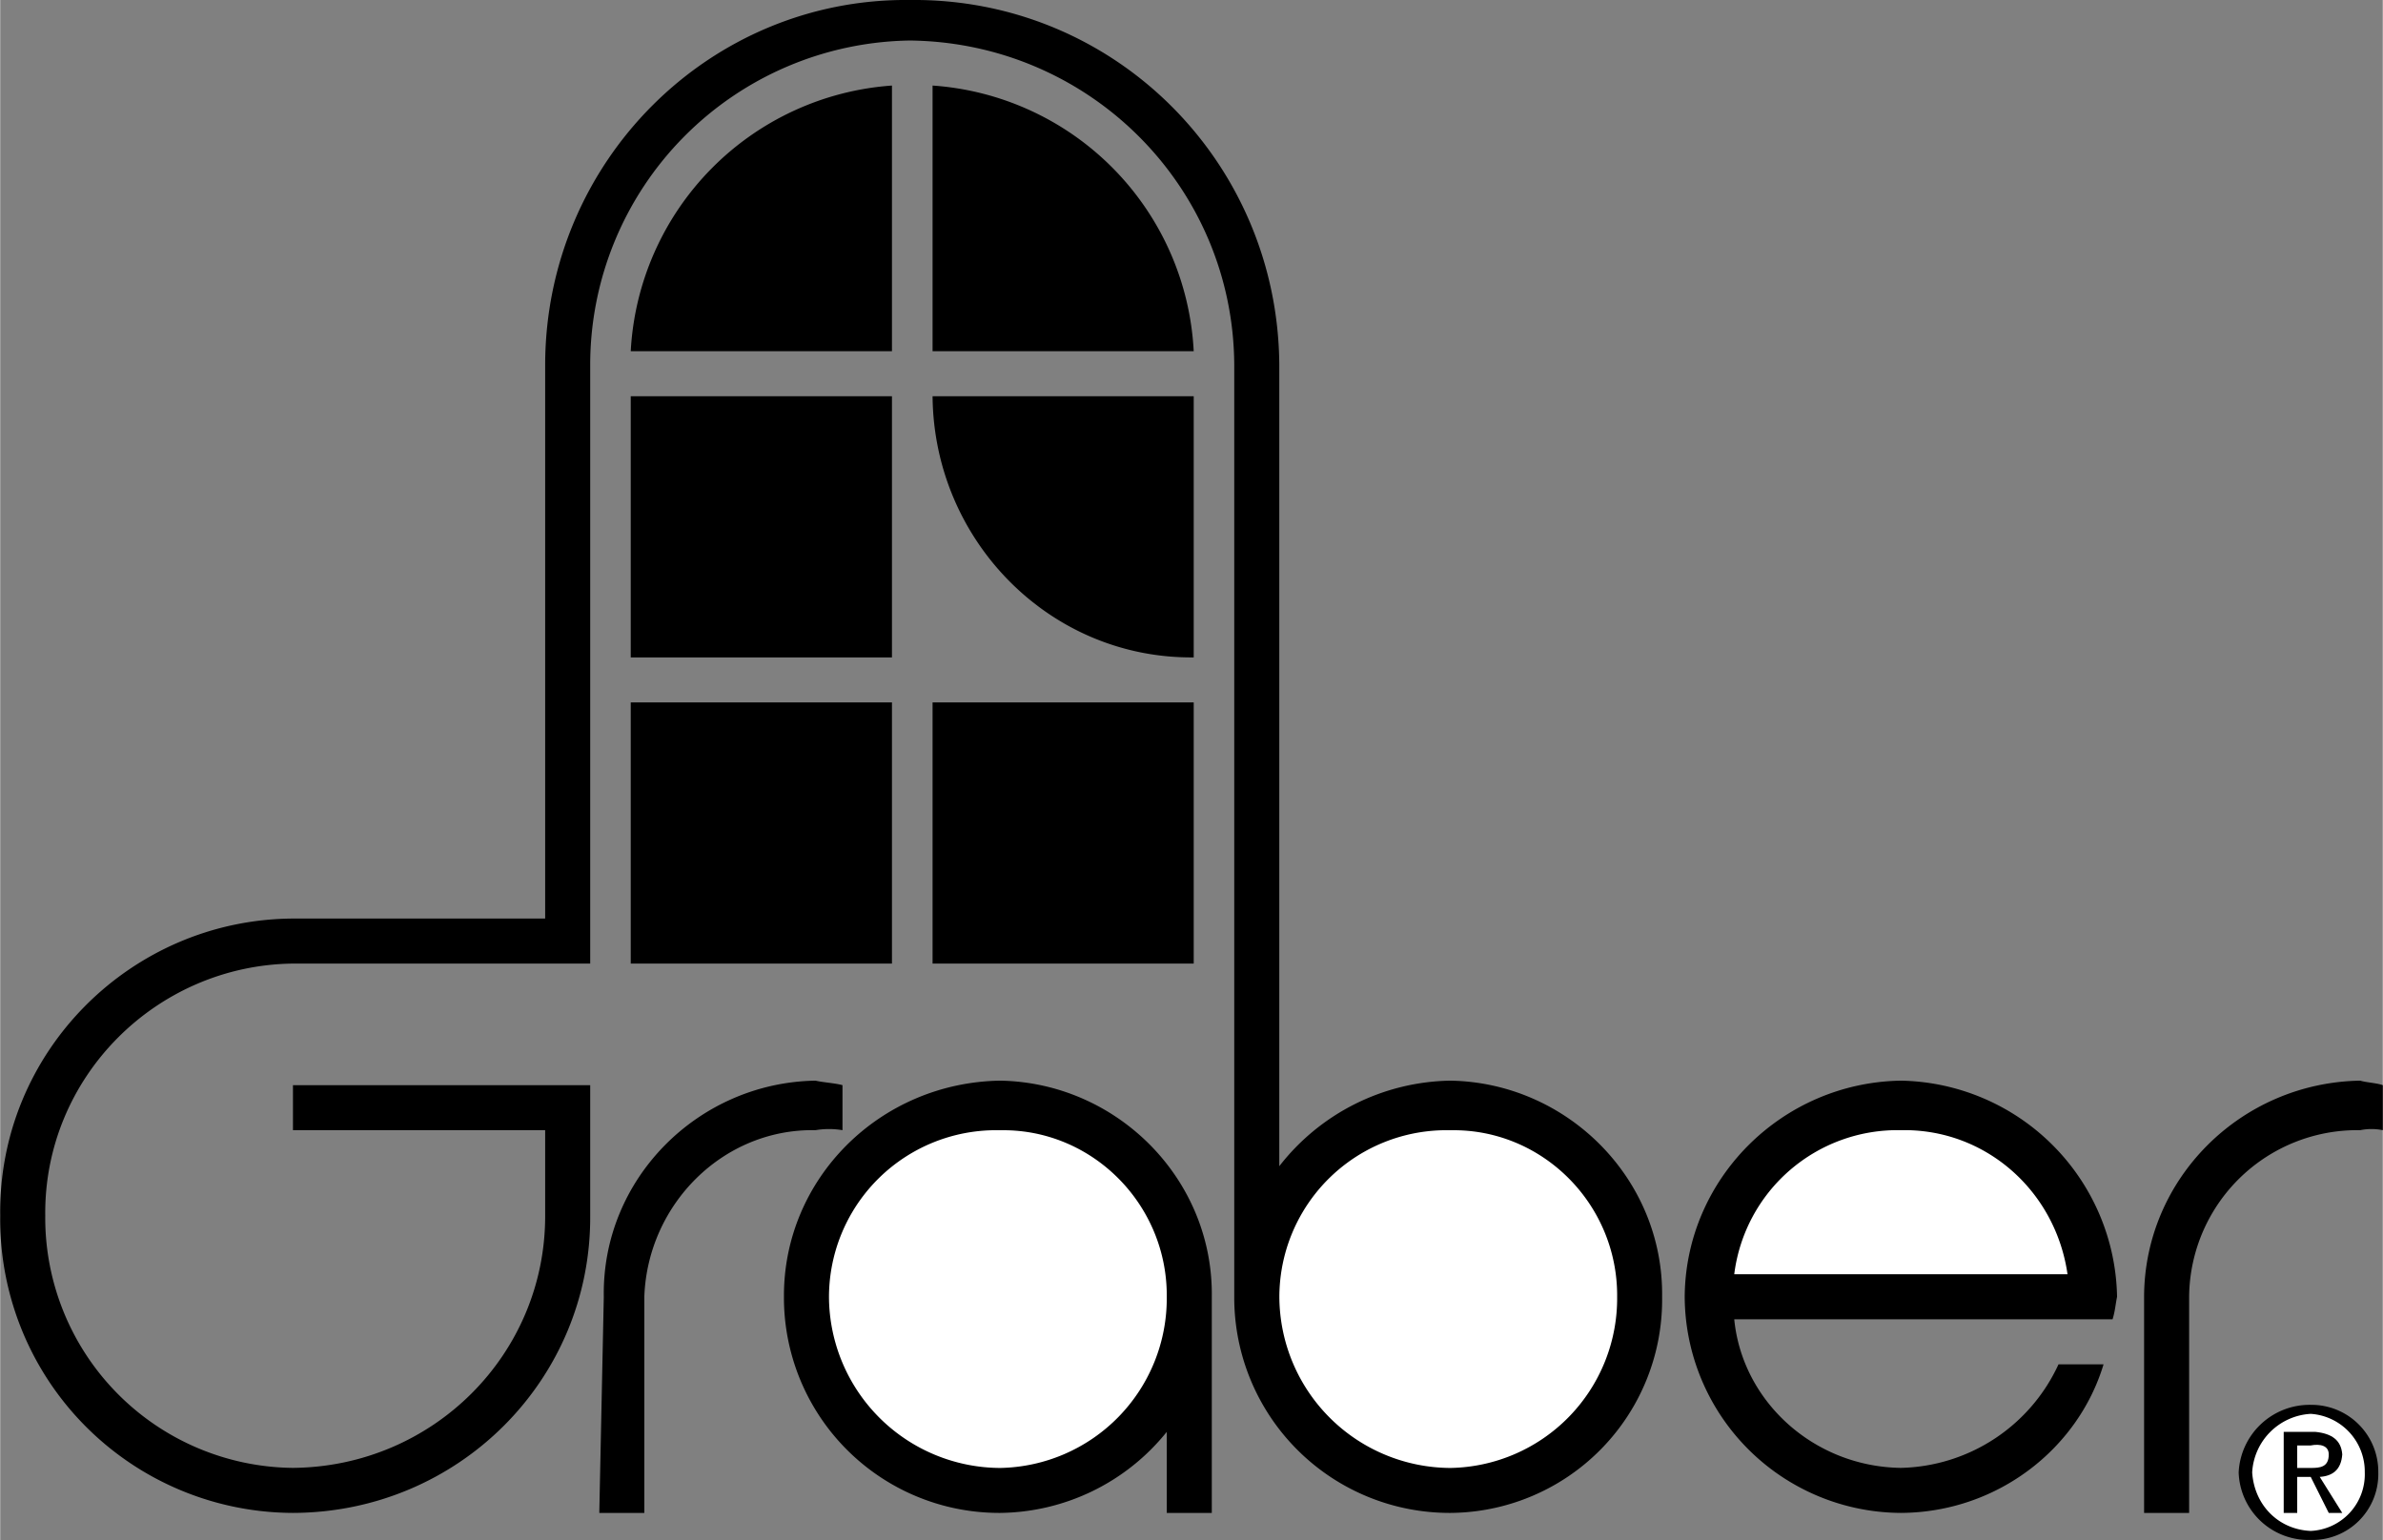
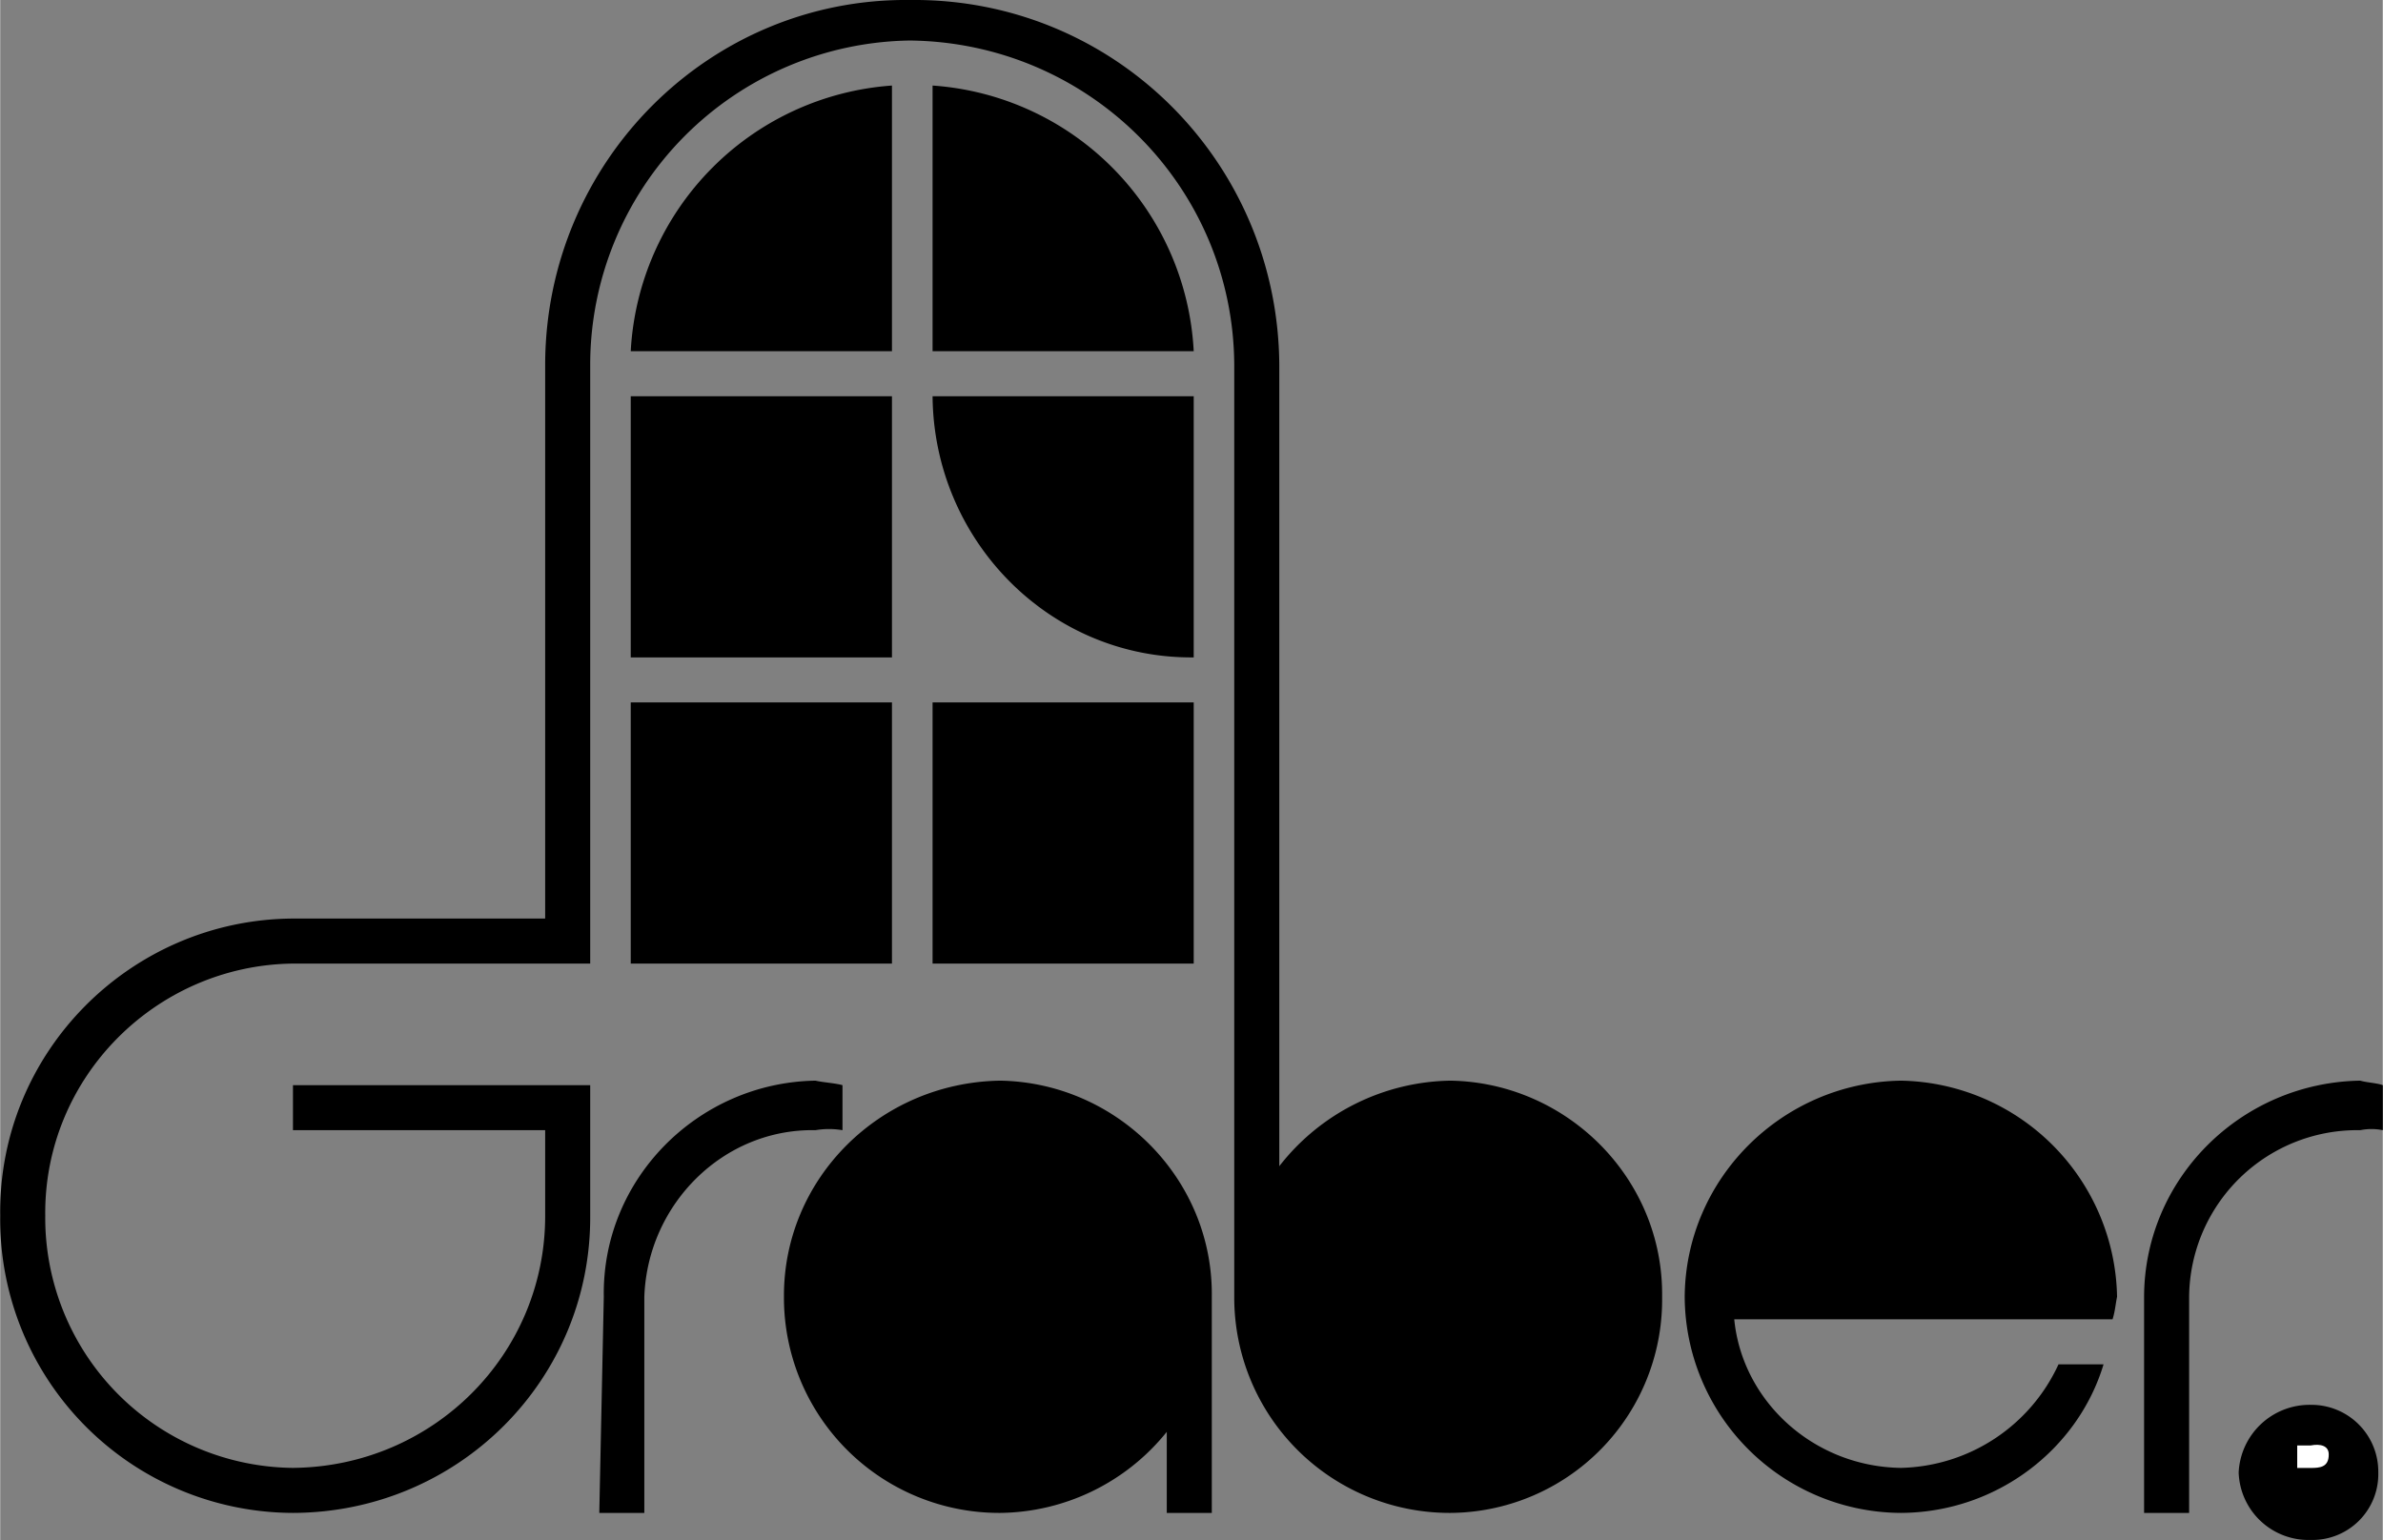
<svg xmlns="http://www.w3.org/2000/svg" width="2500" height="1616" viewBox="0 0 31.741 20.521">
  <rect x="0" y="0" width="31.741" height="20.521" fill="#808080" stroke="none" />
  <path d="M8.041 17.28c-.026-1.571 1.256-2.854 2.82-2.88.117.026.252.031.36.06v.6a1.086 1.086 0 0 0-.36 0c-1.227-.024-2.236.985-2.28 2.22v2.88h-.6l.06-2.88zM28.561 17.28c.004-1.571 1.286-2.854 2.88-2.88.087.026.222.031.3.06v.6a.756.756 0 0 0-.3 0 2.24 2.24 0 0 0-2.28 2.22v2.88h-.6v-2.88z" />
  <path d="M16.141 17.28c.02-1.571-1.262-2.854-2.82-2.88-1.606.026-2.888 1.309-2.88 2.88a2.869 2.869 0 0 0 2.88 2.88 2.887 2.887 0 0 0 2.22-1.08v1.08h.6v-2.88zM8.4 9.36h3.48v3.48H8.4zM8.4 5.28h3.48v3.48H8.4zM12.421 9.36H15.9v3.48h-3.479zM15.9 8.76c-1.92.019-3.463-1.56-3.479-3.48H15.9v3.48zM8.4 4.68a3.75 3.75 0 0 1 3.48-3.54v3.54H8.4zM15.9 4.68a3.741 3.741 0 0 0-3.479-3.54v3.54H15.9zM27.421 18.18a2.369 2.369 0 0 1-2.1 1.38c-1.161-.016-2.113-.886-2.22-1.98h5.04c.035-.113.039-.201.06-.3a2.933 2.933 0 0 0-2.88-2.88c-1.586.026-2.869 1.309-2.88 2.88a2.894 2.894 0 0 0 2.88 2.88c1.274-.006 2.358-.845 2.7-1.98h-.6zM29.821 19.62a.946.946 0 0 1 .96-.9.89.89 0 0 1 .9.9.877.877 0 0 1-.9.9.93.93 0 0 1-.96-.9z" />
-   <path d="M30.781 20.4a.755.755 0 0 0 .72-.78.771.771 0 0 0-.72-.78.827.827 0 0 0-.78.78c.029.44.353.762.78.78z" fill="#fff" />
-   <path d="M30.601 20.16h-.18v-1.08h.42c.224.022.346.113.36.3-.014.207-.131.289-.3.3l.3.48h-.18l-.24-.48h-.18v.48z" />
  <path d="M30.781 19.561c.121 0 .241-.009.24-.18.001-.12-.117-.144-.24-.12h-.18v.3h.18z" fill="#fff" />
  <path d="M16.44 17.28a2.87 2.87 0 0 0 2.88 2.88 2.84 2.84 0 0 0 2.82-2.88c.02-1.571-1.262-2.854-2.82-2.88a2.945 2.945 0 0 0-2.28 1.14V4.86C17.022 2.155 14.838-.03 12.12 0 9.449-.03 7.264 2.155 7.26 4.86v7.38H3.9c-2.16.012-3.929 1.781-3.9 3.96a3.912 3.912 0 0 0 3.9 3.96c2.204-.006 3.972-1.775 3.96-3.96v-1.74H3.9v.6h3.36v1.14c.002 1.848-1.494 3.344-3.36 3.36A3.333 3.333 0 0 1 .6 16.2c-.02-1.843 1.476-3.338 3.3-3.36h3.96V4.86A4.322 4.322 0 0 1 12.12.54c2.388.027 4.306 1.944 4.32 4.32v12.42z" />
-   <path d="M13.321 19.561a2.26 2.26 0 0 0 2.22-2.28c.01-1.235-.999-2.244-2.22-2.22a2.225 2.225 0 0 0-2.28 2.22 2.29 2.29 0 0 0 2.28 2.28zM27.541 16.98c-.159-1.112-1.095-1.944-2.22-1.92a2.191 2.191 0 0 0-2.22 1.92h4.44zM19.321 15.061a2.225 2.225 0 0 0-2.28 2.22 2.289 2.289 0 0 0 2.28 2.28 2.26 2.26 0 0 0 2.22-2.28c.01-1.236-.999-2.244-2.22-2.22z" fill="#fff" />
</svg>